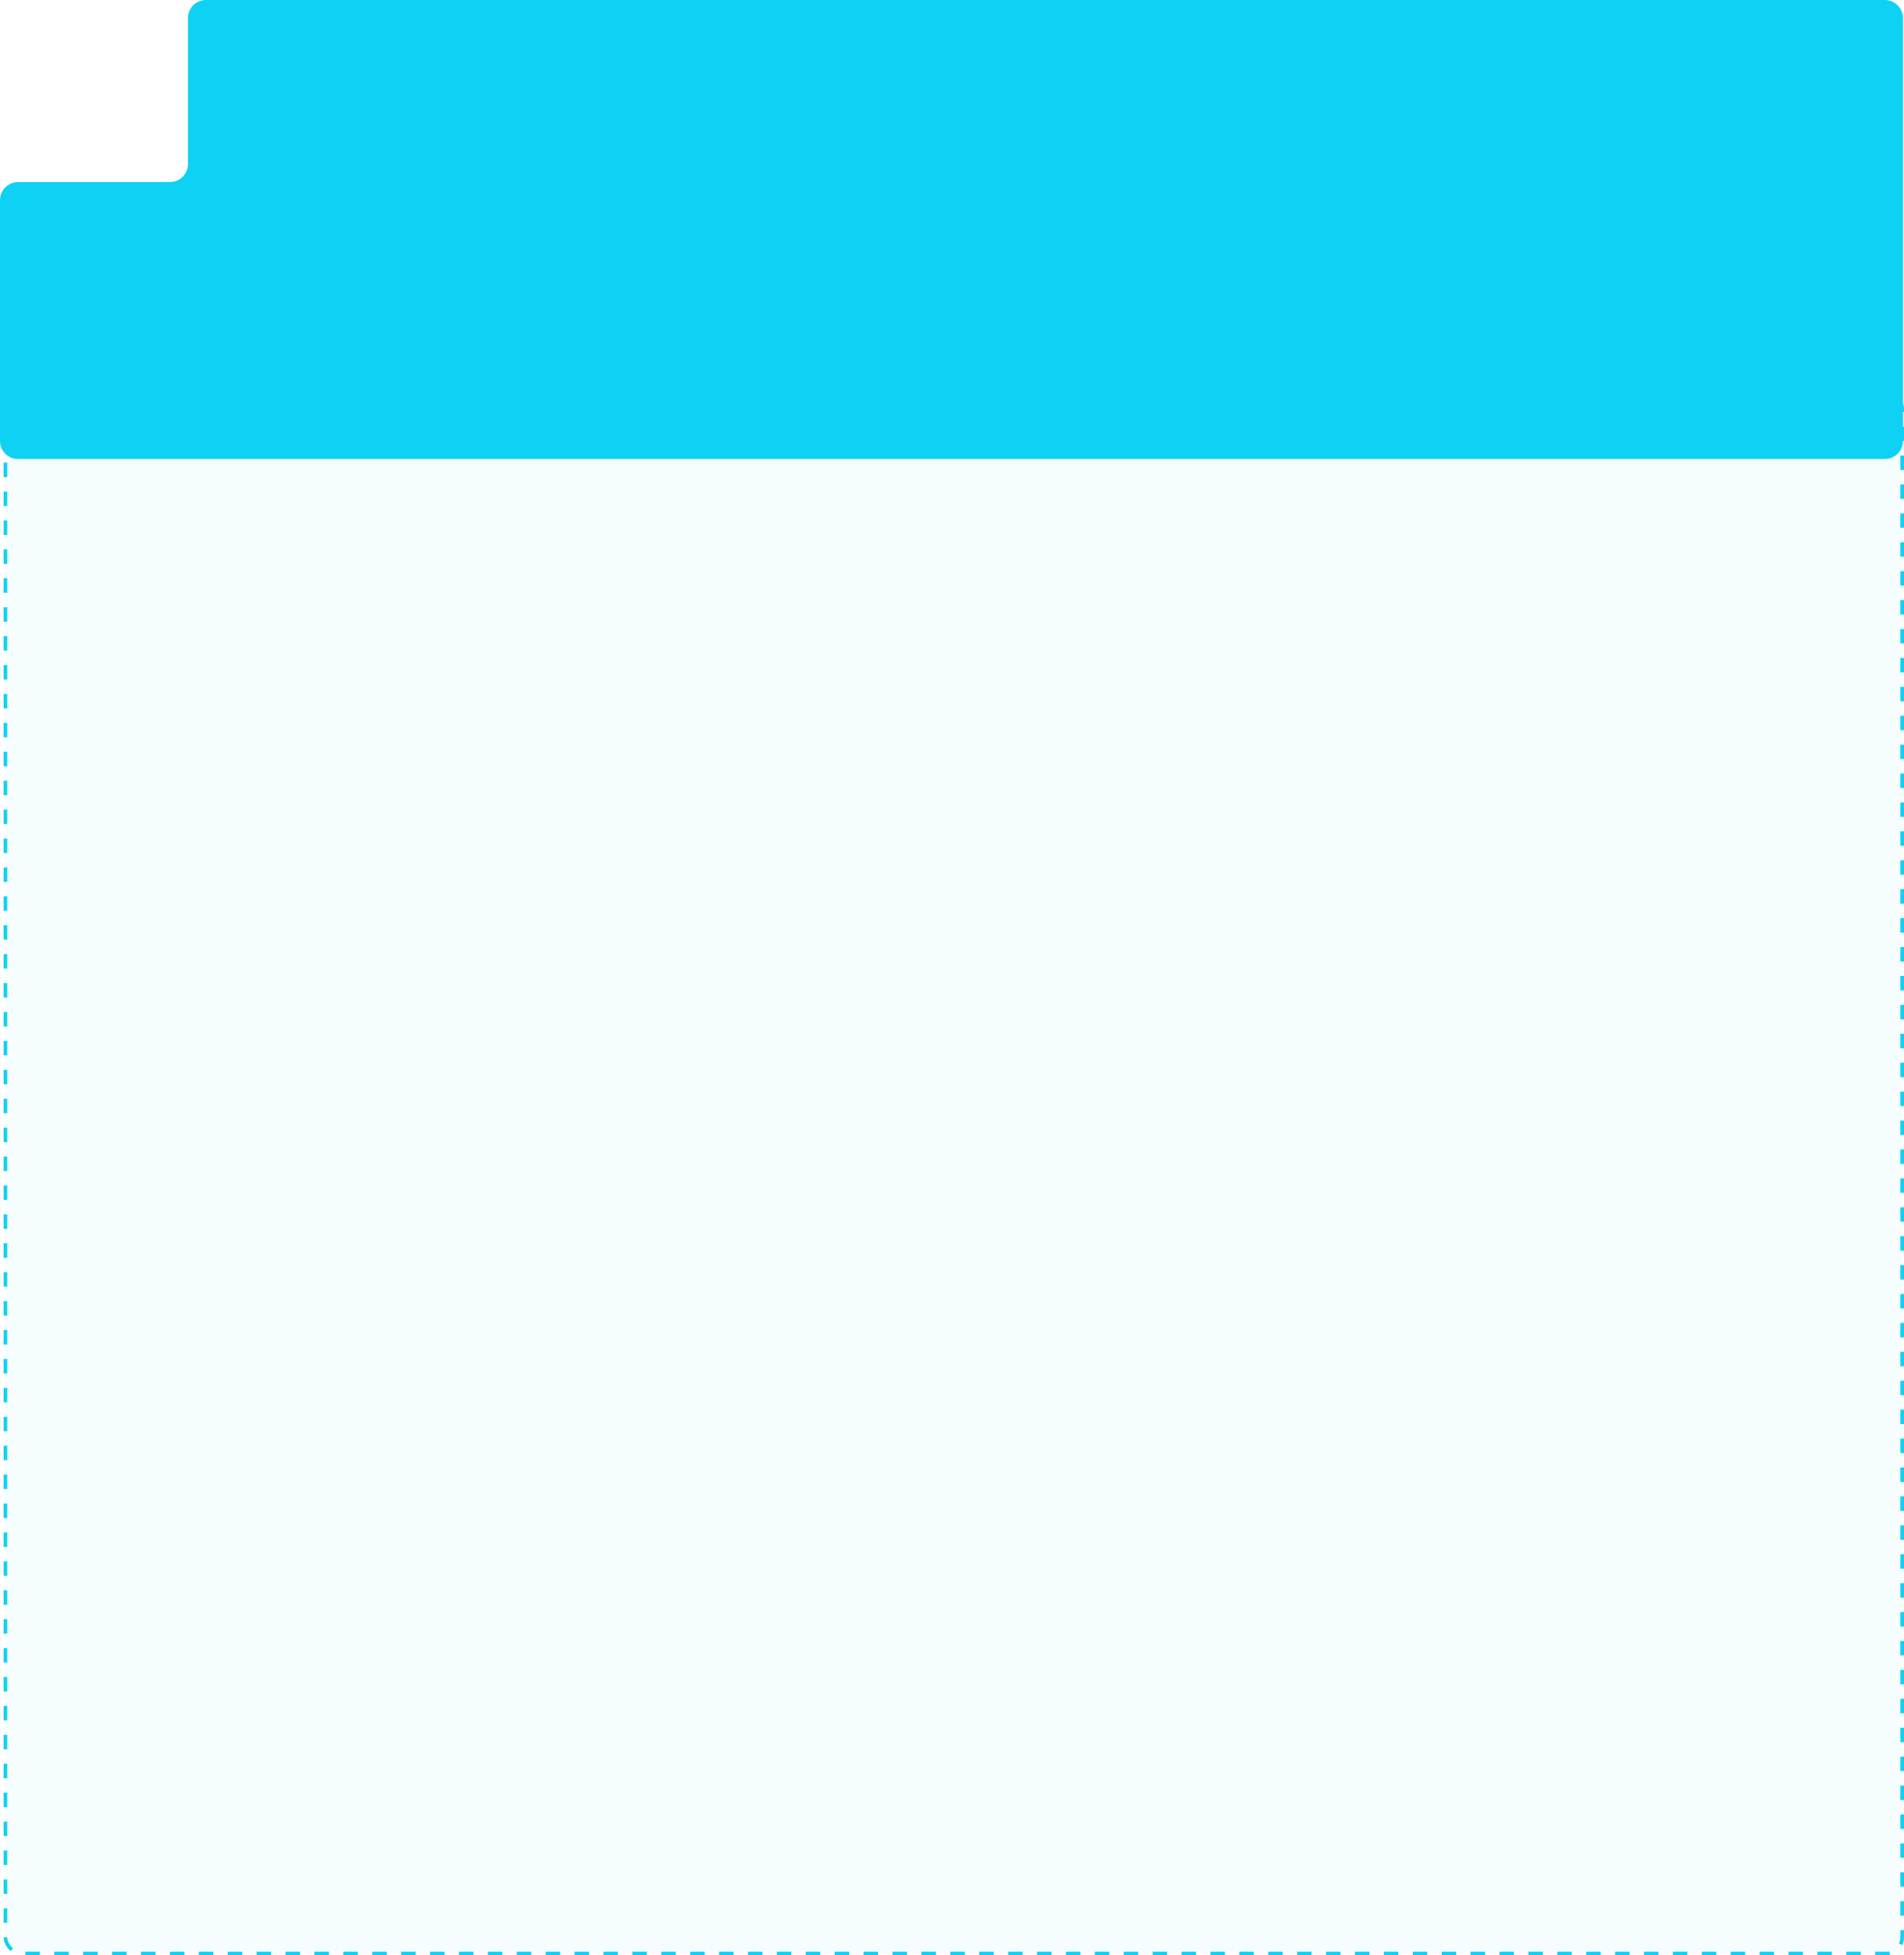
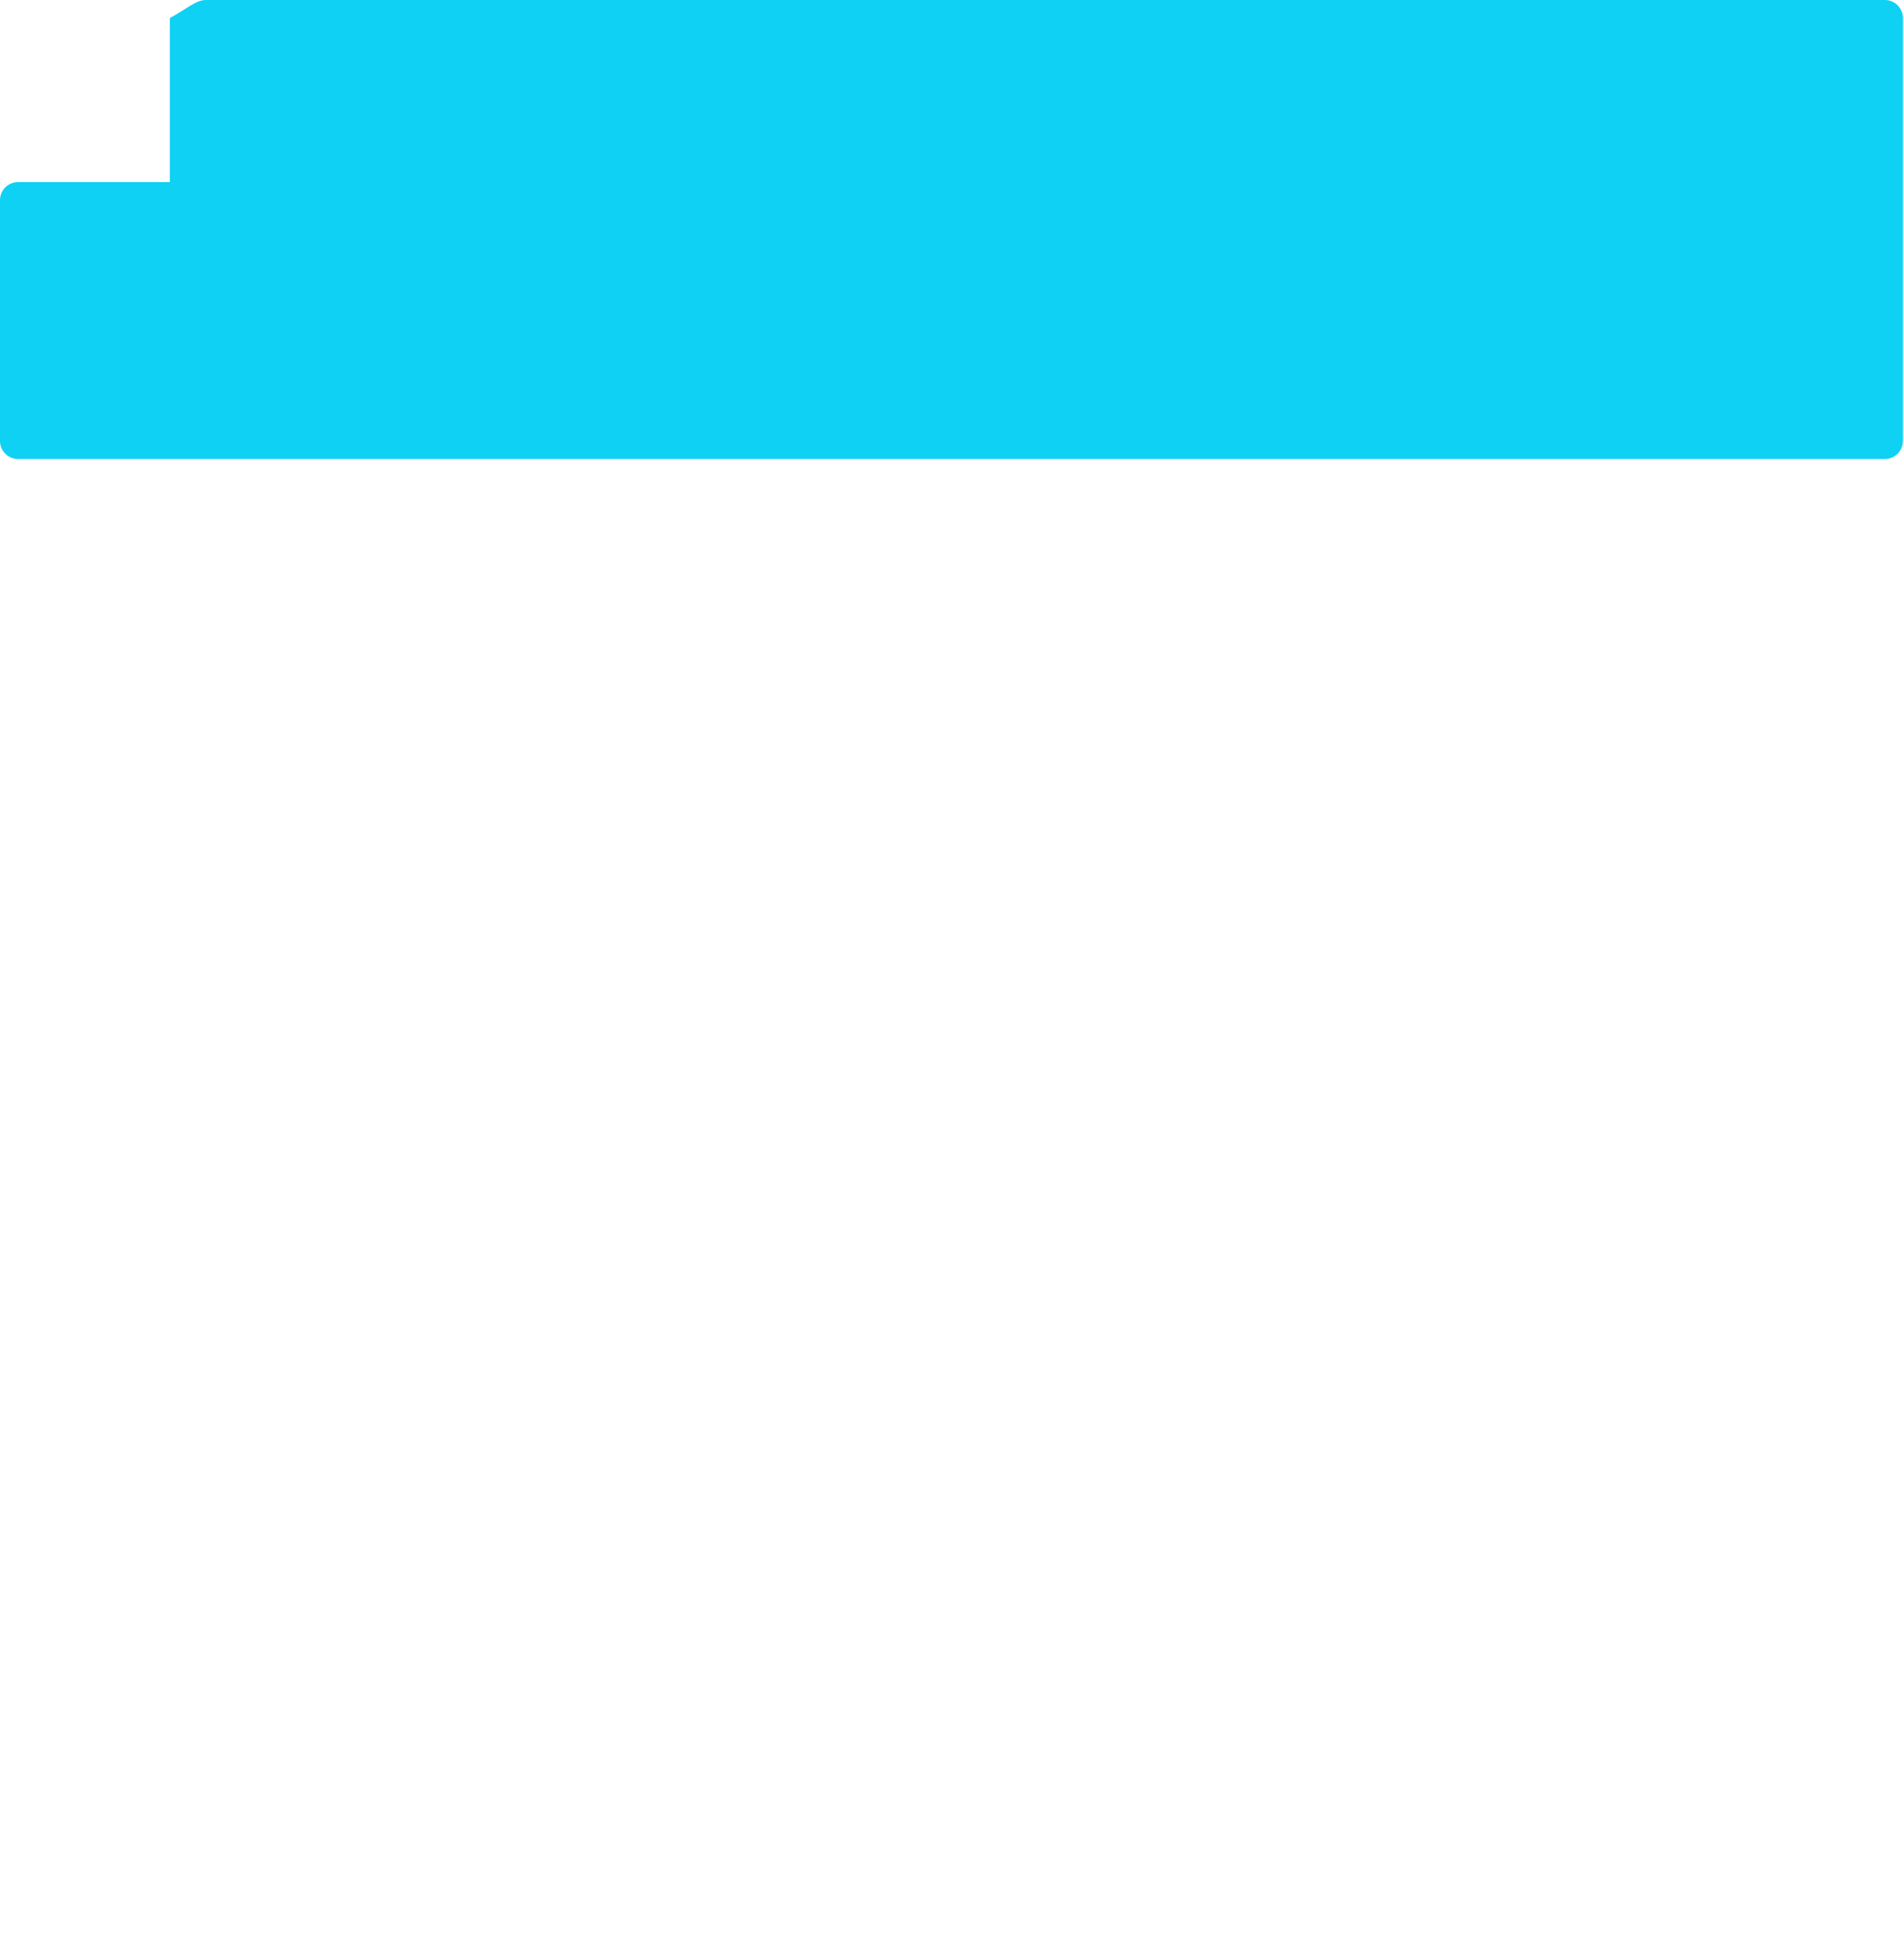
<svg xmlns="http://www.w3.org/2000/svg" width="527" height="541" viewBox="0 0 527 541" fill="none">
-   <rect x="1.5" y="108.5" width="525" height="432" rx="4.5" fill="#0ED1F4" fill-opacity="0.04" stroke="#0ED1F4" stroke-dasharray="4 4" />
-   <path d="M526.703 122C526.703 124.761 524.465 127 521.703 127H5C2.239 127 0 124.761 0 122V55.38C0 52.618 2.239 50.38 5 50.38H47.02C49.782 50.38 52.02 48.141 52.02 45.38V5C52.02 2.239 54.259 0 57.02 0H521.703C524.465 0 526.703 2.239 526.703 5V122Z" fill="#0ED1F4" />
+   <path d="M526.703 122C526.703 124.761 524.465 127 521.703 127H5C2.239 127 0 124.761 0 122V55.38C0 52.618 2.239 50.38 5 50.38H47.02V5C52.02 2.239 54.259 0 57.02 0H521.703C524.465 0 526.703 2.239 526.703 5V122Z" fill="#0ED1F4" />
</svg>